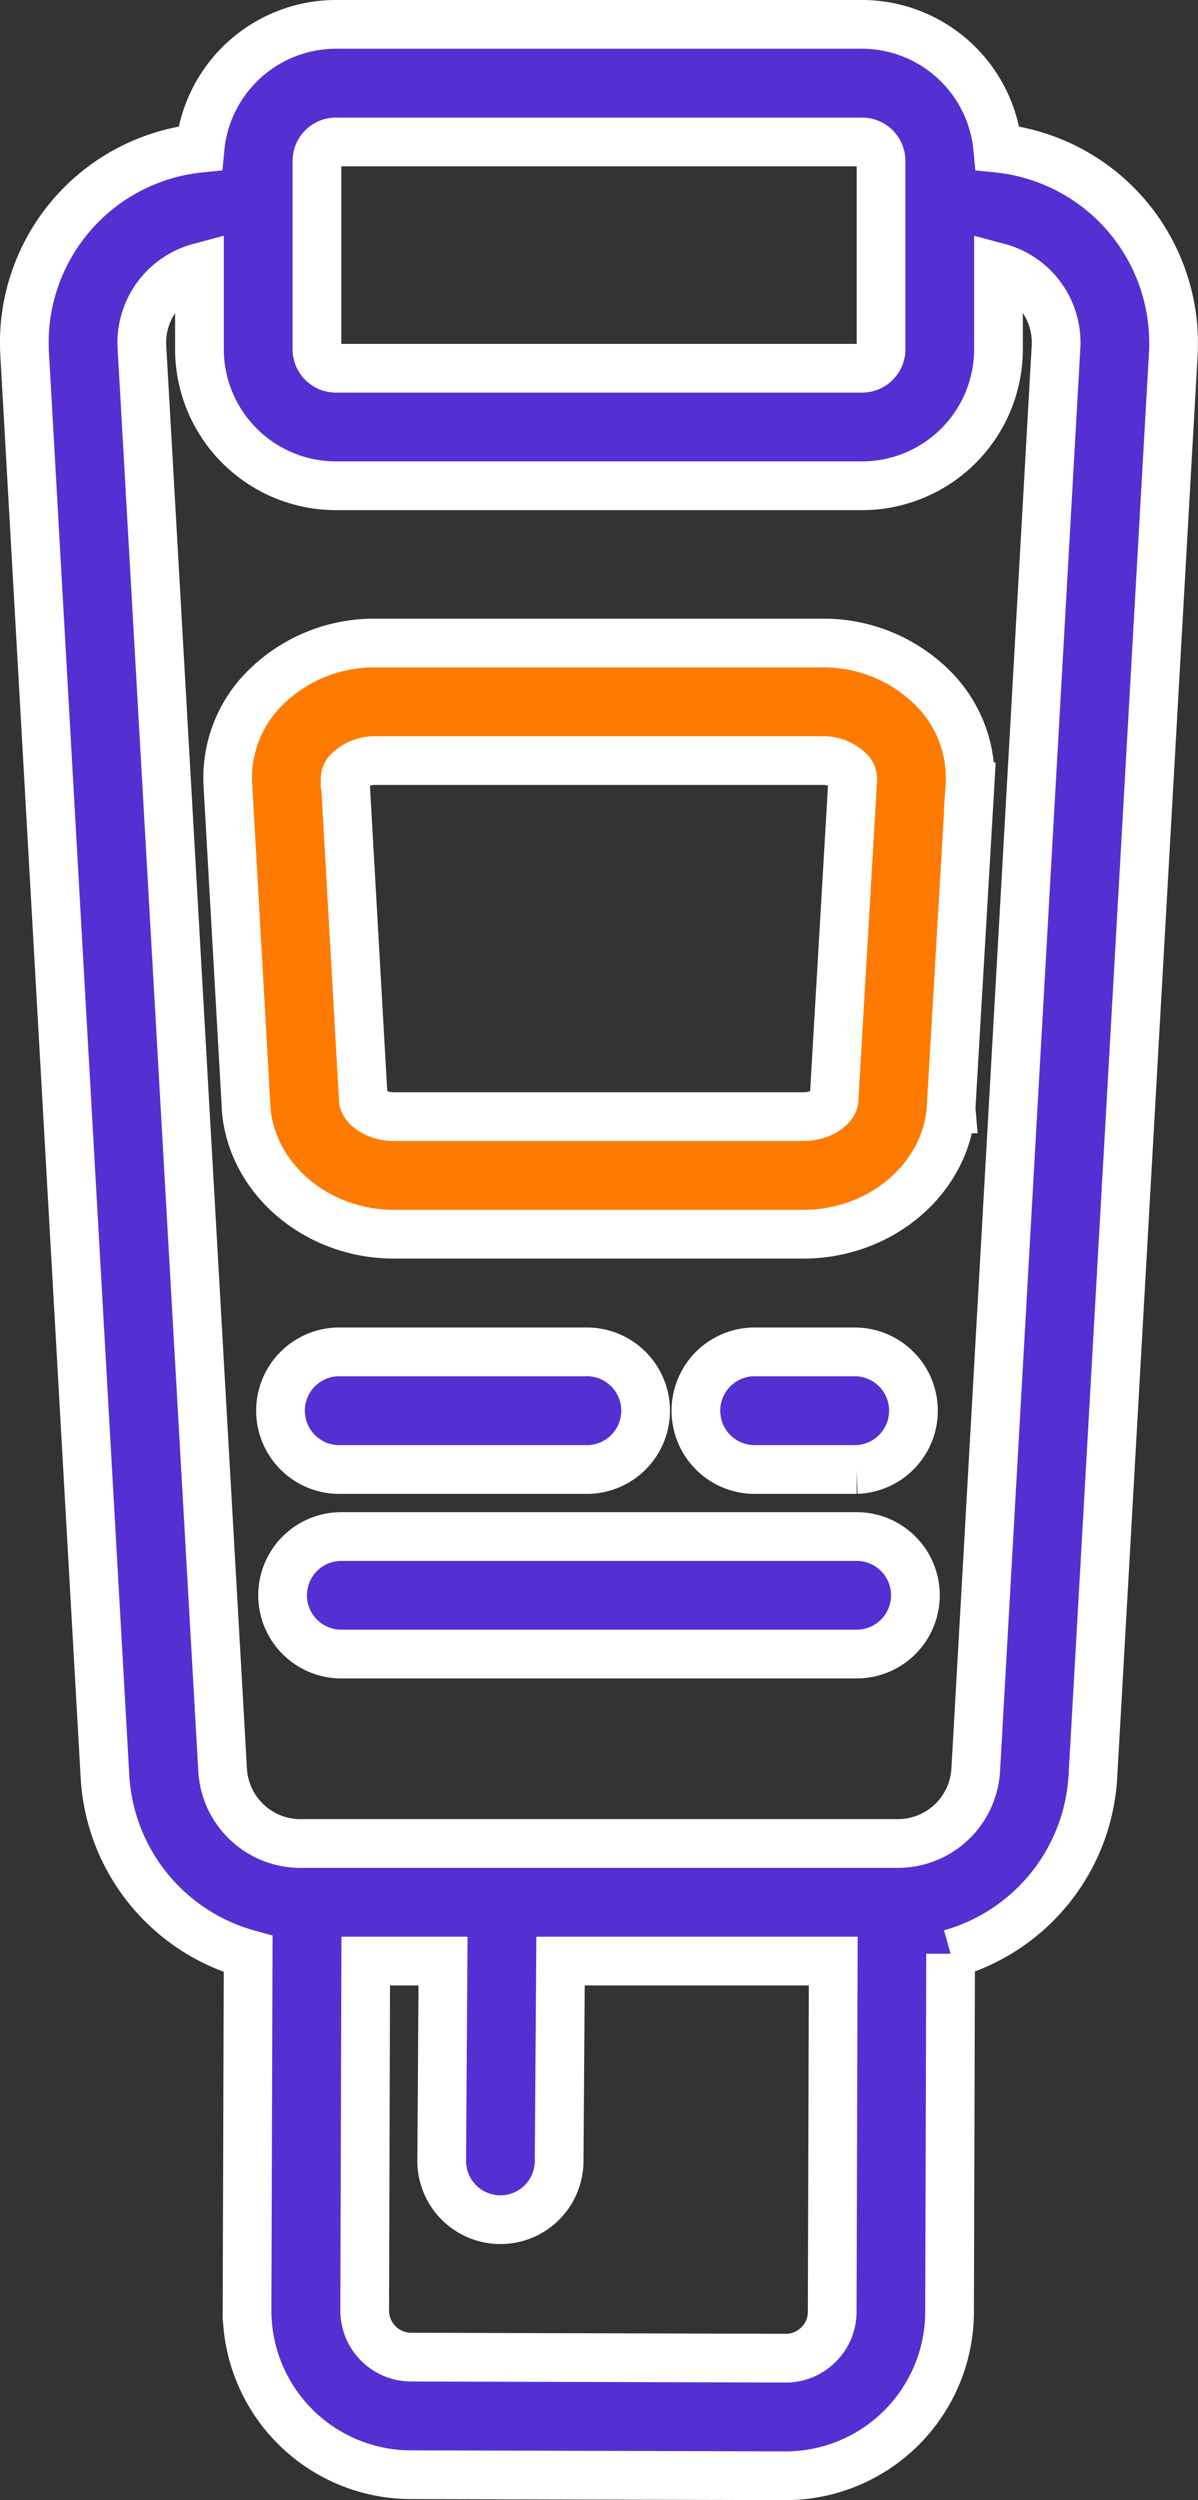
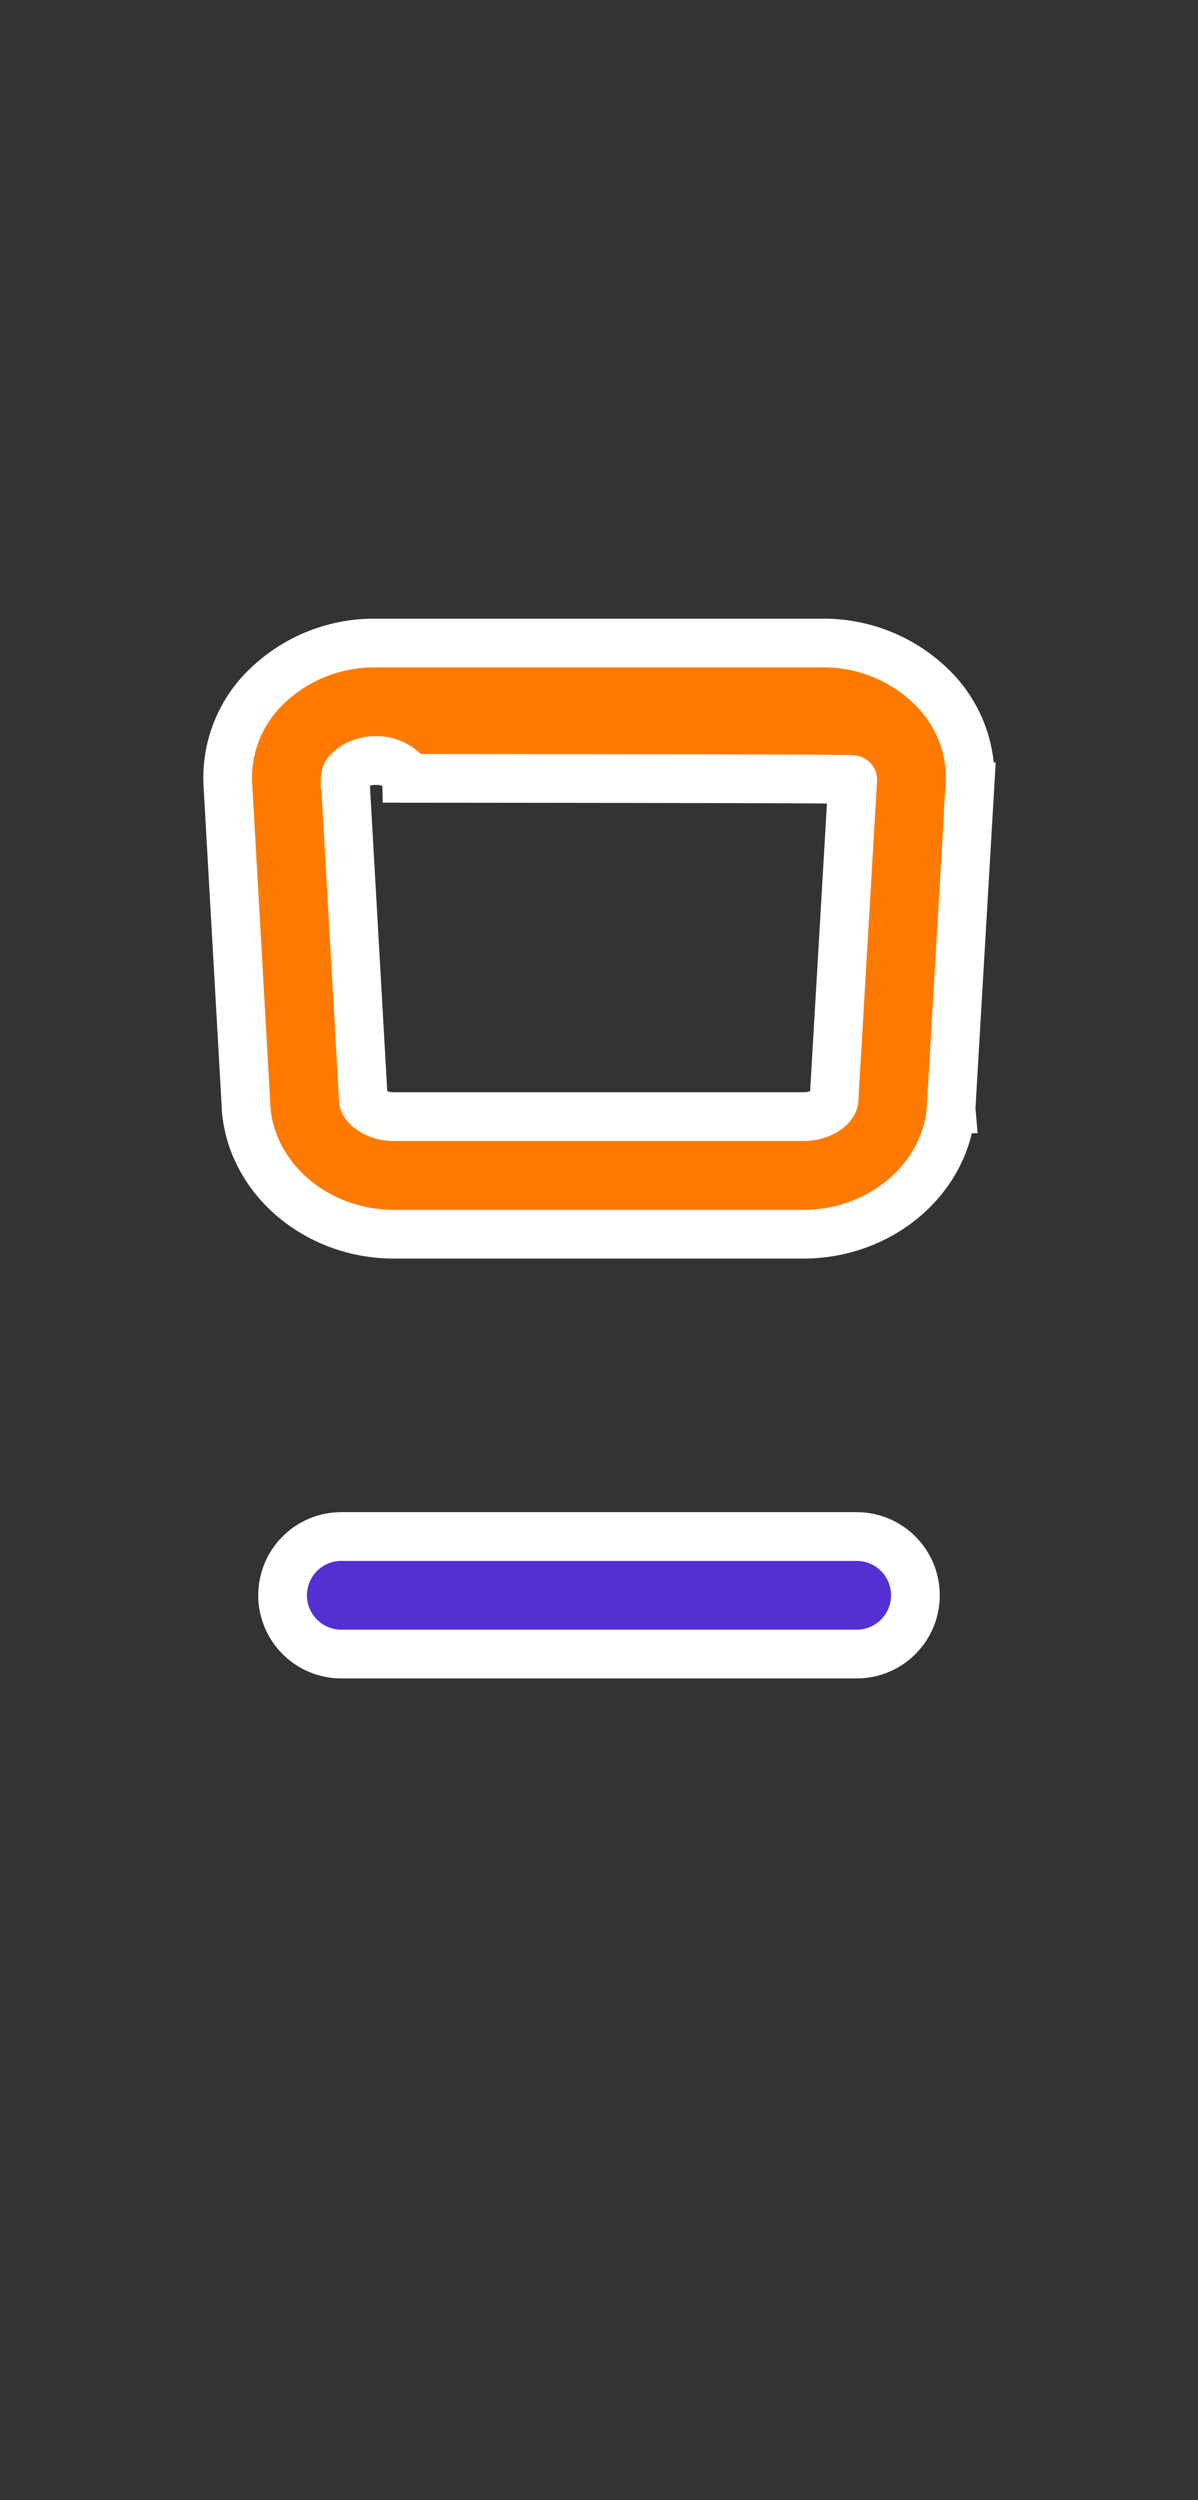
<svg xmlns="http://www.w3.org/2000/svg" viewBox="0 0 172.2 359.09">
  <rect x="0" y="0" width="172.2" height="359.09" fill="#333333" stroke="none" />
  <defs>
    <style>.cls-1{fill:#5430d3;}.cls-1,.cls-2{stroke:#fff;stroke-miterlimit:10;stroke-width:7px;}.cls-2{fill:#ff7a00;}</style>
  </defs>
  <g id="Layer_2" data-name="Layer 2">
    <g id="Layer_1-2" data-name="Layer 1">
-       <path class="cls-1" d="M161,29.93a28.2,28.2,0,0,0-17.59-8.65A19.62,19.62,0,0,0,123.91,3.5H48.28A19.64,19.64,0,0,0,28.76,21.28,28.08,28.08,0,0,0,3.54,50.81L15.09,255.17a28.11,28.11,0,0,0,20.58,25.49l-.16,51.13A23.59,23.59,0,0,0,59,355.44l53.85.15h.06a23.58,23.58,0,0,0,23.58-23.51l.15-51.46a28.12,28.12,0,0,0,20.45-25.45L168.65,50.8A28.18,28.18,0,0,0,161,29.93ZM45.56,23.11a2.72,2.72,0,0,1,2.72-2.72h75.63a2.72,2.72,0,0,1,2.73,2.72V50.16a2.73,2.73,0,0,1-2.73,2.73H48.28a2.72,2.72,0,0,1-2.72-2.73Zm72.09,313.64a6.63,6.63,0,0,1-4.72,1.95h0l-53.84-.15a6.69,6.69,0,0,1-6.67-6.71l.15-50.17H63.68l-.19,28.63a8.44,8.44,0,0,0,8.37,8.51h.07a8.44,8.44,0,0,0,8.44-8.37l.2-28.77h39.2L119.62,332A6.59,6.59,0,0,1,117.65,336.75Zm34.14-286.9L140.25,254.22a11.21,11.21,0,0,1-11.18,10.56H43.13A11.2,11.2,0,0,1,32,254.22L20.4,49.85a11.19,11.19,0,0,1,8.27-11.43V50.16A19.63,19.63,0,0,0,48.28,69.77h75.63a19.62,19.62,0,0,0,19.61-19.61V38.42a11.16,11.16,0,0,1,8.27,11.43Z" />
-       <path class="cls-2" d="M118.16,92.36H54a22.2,22.2,0,0,0-16.33,6.9A18.18,18.18,0,0,0,32.77,113l2.61,46.08c0,.07,0,.13,0,.19.81,10.07,10.14,18,21.26,18h58.81c11.12,0,20.45-7.89,21.26-18a1,1,0,0,1,0-.17l2.7-46.09a18.21,18.21,0,0,0-4.93-13.77A22.19,22.19,0,0,0,118.16,92.36ZM122.57,112l-2.69,46c-.12,1-1.87,2.38-4.42,2.38H56.65c-2.54,0-4.29-1.39-4.42-2.37l-2.61-46c0-.07,0-.13,0-.2a1.46,1.46,0,0,1,.49-1.07A5.43,5.43,0,0,1,54,109.24h64.13a5.39,5.39,0,0,1,3.93,1.48,1.48,1.48,0,0,1,.5,1.07C122.58,111.85,122.58,111.91,122.57,112Z" />
-       <path class="cls-1" d="M123.14,194.17H108.77a8.45,8.45,0,1,0,0,16.89h14.37a8.45,8.45,0,0,0,0-16.89Z" />
-       <path class="cls-1" d="M49.06,211.06h35a8.45,8.45,0,1,0,0-16.89h-35a8.45,8.45,0,1,0,0,16.89Z" />
+       <path class="cls-2" d="M118.16,92.36H54a22.2,22.2,0,0,0-16.33,6.9A18.18,18.18,0,0,0,32.77,113l2.61,46.08c0,.07,0,.13,0,.19.81,10.07,10.14,18,21.26,18h58.81c11.12,0,20.45-7.89,21.26-18a1,1,0,0,1,0-.17l2.7-46.09a18.21,18.21,0,0,0-4.93-13.77A22.19,22.19,0,0,0,118.16,92.36ZM122.57,112l-2.69,46c-.12,1-1.87,2.38-4.42,2.38H56.65c-2.54,0-4.29-1.39-4.42-2.37l-2.61-46c0-.07,0-.13,0-.2a1.46,1.46,0,0,1,.49-1.07A5.43,5.43,0,0,1,54,109.24a5.39,5.39,0,0,1,3.93,1.48,1.48,1.48,0,0,1,.5,1.07C122.58,111.85,122.58,111.91,122.57,112Z" />
      <path class="cls-1" d="M123.14,220.69H49.06a8.44,8.44,0,1,0,0,16.88h74.08a8.44,8.44,0,1,0,0-16.88Z" />
    </g>
  </g>
</svg>